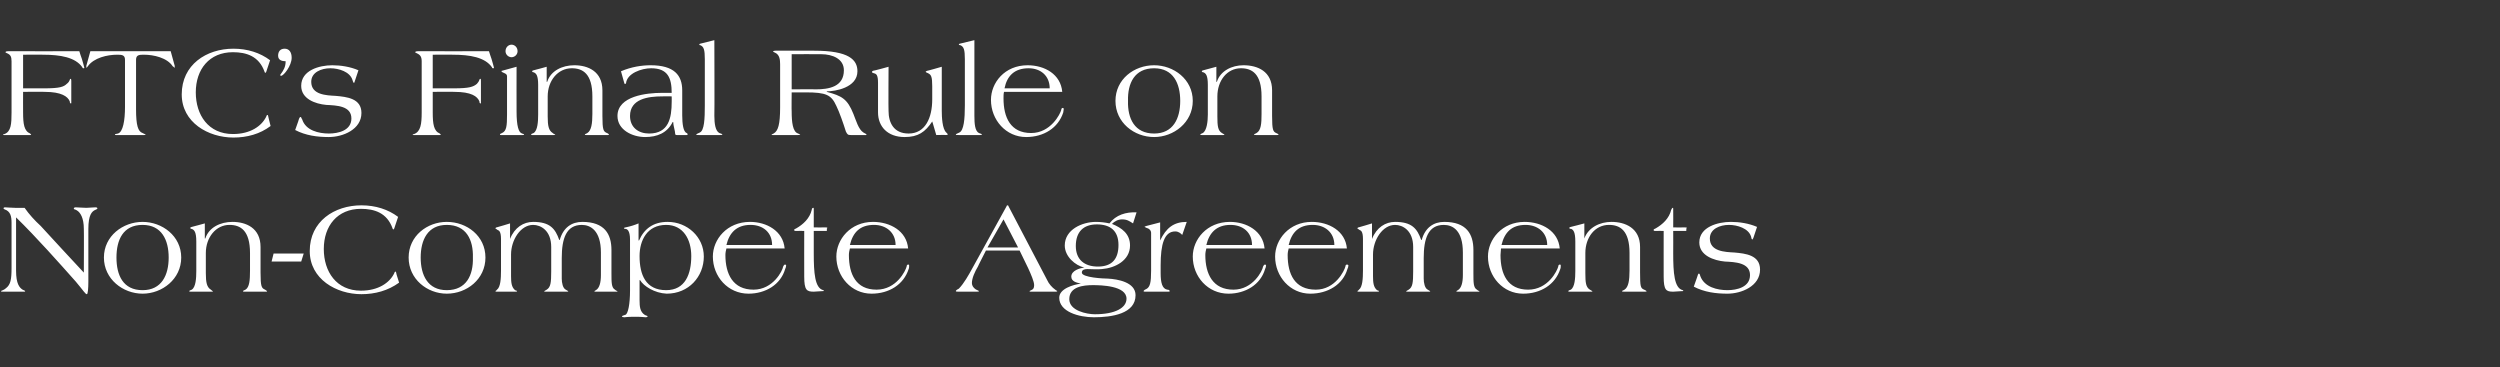
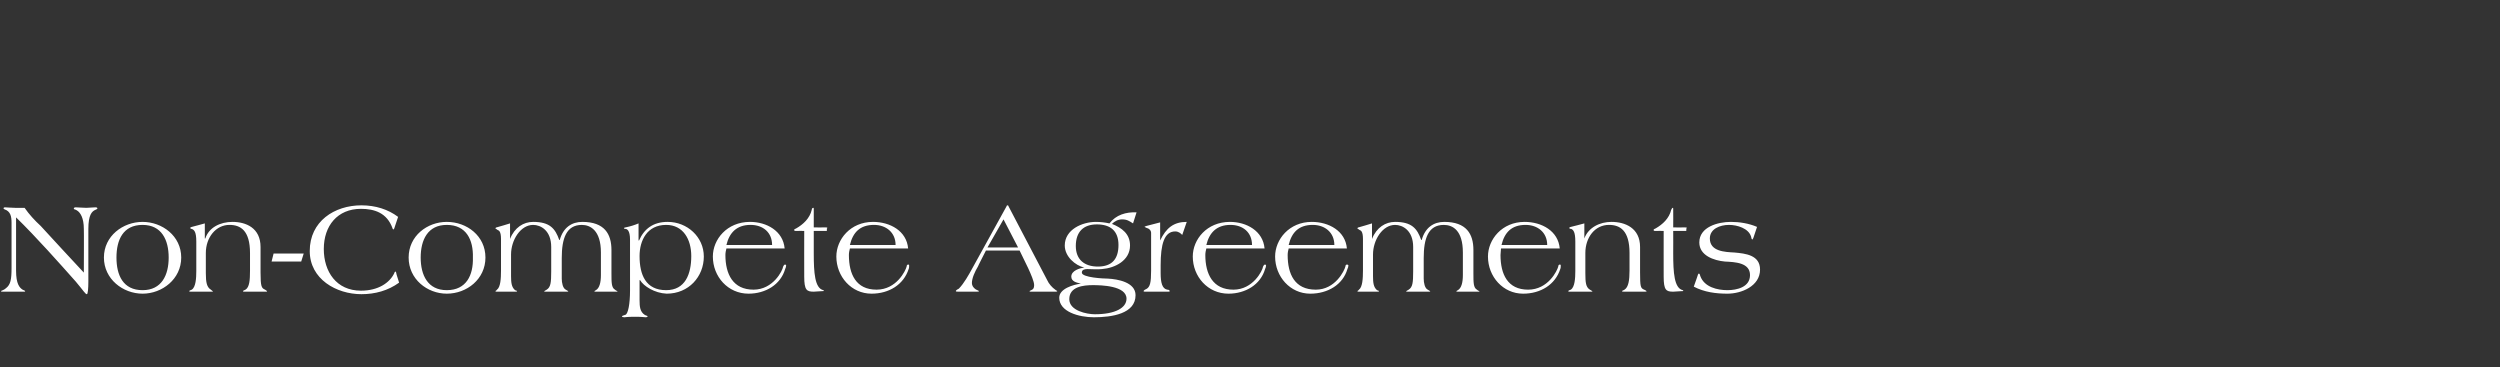
<svg xmlns="http://www.w3.org/2000/svg" version="1.1" width="498px" height="73.1px" viewBox="0 -5 498 73.1" style="top:-5px">
  <rect x="0" y="-5" width="498" height="73.1" fill="#333333" stroke="none" />
  <desc>FTC’s Final Rule on Non Compete Agreements</desc>
  <defs />
  <g id="Polygon123110">
    <path d="m2.3 39.4c0-1.3-.2-2.3-1.4-2.7c-.1-.1-.2-.1-.2-.2c0-.1.1-.2.3-.2c.3 0 1.3.1 2 .1h1.9c.9 1.3 2 2.5 3.2 3.6c-.01.04 8.6 9.3 8.6 9.3c0 0 .04-8.72 0-8.7c0-2.2-.7-3.3-1.4-3.7c-.3-.2-.6-.2-.6-.3c0-.2.1-.3.4-.3c.4 0 1.5.1 2.1.1c.5 0 1.2-.1 1.8-.1c.3 0 .4.1.4.2c0 .1-.1.2-.4.3c-.7.3-1.4 1-1.4 3.8v10.5c0 1.4-.1 2.5-.3 2.5c-.3 0-.6-.6-2.2-2.5c-3.2-3.6-7.9-8.9-11.9-12.8v10.6c0 2.7.7 3.4 1.3 3.8c.4.2.5.2.5.3c0 .1 0 .1-.2.1H.5c-.2 0-.3 0-.3-.1c0-.1.6-.2 1-.6c.9-.7 1.1-1.7 1.1-4v-9zm26.1 13.4c3.8 0 5.2-3 5.2-6.5c0-3.5-1.4-6.5-5.2-6.5c-3.9 0-5.2 3-5.2 6.5c0 3.5 1.3 6.5 5.2 6.5zm0-13.6c3.9 0 7.7 2.8 7.7 7.1c0 4.3-3.8 7.2-7.7 7.2c-3.9 0-7.7-2.9-7.7-7.2c0-4.3 3.8-7.1 7.7-7.1zm12.4.3v3s.1.03.1 0c.7-2.2 3-3.3 5.4-3.3c2.7 0 5.6 1.2 5.6 5v5.1c0 2.8.2 3.1.9 3.4c.2.1.4.3.4.3c0 .1-.1.1-.2.1h-4.3c-.2 0-.3 0-.3-.1c0-.1.3-.2.5-.3c.8-.5.9-1.9.9-3.8v-3.5c0-4.5-1.9-5.6-4.1-5.6c-2.7 0-4.7 2.5-4.7 5.6v4c0 1.9.2 2.8 1 3.3c.2.2.4.3.4.3c0 .1 0 .1-.2.1h-4.3c-.1 0-.2 0-.2-.1c0-.1.2-.2.5-.3c.8-.5.9-2.3.9-3.7v-5.9c0-1.9-.4-2.3-.9-2.5c-.2 0-.3-.1-.3-.2c0-.1.2-.2.3-.2c-.01.02 2.6-.7 2.6-.7zm13.3 7.6l.4-1.6h6l-.5 1.6h-5.9zm24.7-7.4c-.2.6-.3 1-.4 1c-.1 0-.2-.1-.2-.2c-1.1-3.1-3.6-3.9-6.3-3.9c-4.7 0-7.4 3.4-7.4 8c0 4.5 2.5 8.3 7.4 8.3c3.5 0 5.7-1.6 6.6-3.4c.1-.2.1-.4.3-.4c.1 0 .1.2.2.6l.5 1.6c-2.2 1.6-4.8 2.3-7.5 2.3c-5 0-10.3-3-10.3-8.6c0-5.9 4.9-9.1 10.3-9.1c2.8 0 5.3.8 7.3 2.3l-.5 1.5zM89 52.8c3.9 0 5.3-3 5.2-6.5c.1-3.5-1.3-6.5-5.2-6.5c-3.8 0-5.2 3-5.2 6.5c0 3.5 1.4 6.5 5.2 6.5zm0-13.6c4 0 7.7 2.8 7.7 7.1c0 4.3-3.7 7.2-7.7 7.2c-3.9 0-7.6-2.9-7.6-7.2c0-4.3 3.7-7.1 7.6-7.1zm12.6.3v3.1s.01-.02 0 0c.9-2.3 2.7-3.4 4.6-3.4c3.3 0 4.4 1.3 5.2 3.6h.1c.7-2.5 2.4-3.6 4.5-3.6c4.4 0 5.8 2.4 5.8 5.6v4.6c0 1.9 0 2.9.7 3.3c.2.2.5.3.5.3c0 .1-.1.1-.2.1h-4.2c-.1 0-.2 0-.2-.1c0 0 .1-.1.3-.2c.7-.4 1-1.5 1-3v-4.5c0-4.4-2.1-5.5-3.8-5.5c-3.1 0-4 2.7-4 6.6v4.1c0 .8.2 1.9.8 2.2c.2.1.5.3.5.3c0 .1-.2.1-.3.1h-4.2c-.2 0-.3 0-.3-.1c0 0 .2-.1.5-.3c.8-.5.9-1.4.9-3.7v-4.8c0-3.3-2.1-4.4-3.6-4.4c-2.5 0-4.4 3-4.4 5.9v4.3c0 1.3.1 2.2.8 2.8c.2.1.4.1.4.2c0 .1-.2.1-.3.1h-3.8c-.1 0-.2 0-.2-.1c0-.1.2-.1.3-.3c.7-.5.8-2.2.8-3.8v-6.3c0-1.5-.4-1.7-.7-1.8c-.2-.2-.4-.2-.4-.3c0-.1.1-.2.2-.2c.03.02 2.7-.8 2.7-.8zm25.8 6.5c0 3.7 1.2 6.8 5.3 6.8c3.8 0 5-3.2 5-6.8c0-3.3-1.6-6.2-5-6.2c-3.8 0-5.3 3.1-5.3 6.2zm-.2-3.1s.07.02.1 0c1-2.3 2.8-3.7 5.7-3.7c3.9 0 7.2 3 7.2 6.9c0 4-3 7.4-7.4 7.4c-2.4-.1-4.6-1.5-5.3-2.7c-.05.03-.1 0-.1 0v4c0 1.3.1 2.3 1 2.9c.3.2.6.2.6.3c0 .1-.1.2-.4.2c-.2 0-.7-.1-2-.1c-1.7 0-2.1.1-2.2.1c-.3 0-.5-.1-.5-.1c0-.2.1-.2.7-.4c.5-.2.9-2.1.9-4.8V42.7c0-1.8-.6-2.1-.9-2.1c-.2 0-.3-.1-.3-.1c0-.1.1-.2.3-.2c1-.2 1.9-.5 2.6-.8c-.01.04 0 3.4 0 3.4zm17.5 1.6c-.1.4-.2.8-.2 1.3c0 3.8 1.5 6.9 5.6 6.9c3.9 0 5.8-3.8 5.9-4.6c.1-.2.2-.4.4-.4c.1 0 .2.1.2.2c0 .2-.1.5-.2.7c-.9 3.1-3.9 4.9-7.3 4.9c-4.1 0-7.1-3.4-7.1-7.4c0-3.4 2.8-6.9 7.4-6.9c3.3 0 6.6 1.8 6.9 5.3h-11.6zm9.1-.7c0-2.5-1.8-4-4.3-4c-2.7 0-4.2 1.5-4.8 4h9.1zm4.9-2.8c-.4 0-.5 0-.5-.2c0-.1.1-.2.4-.3c1.4-.8 2.7-2 3.1-3.7c0-.2.1-.4.3-.4c.1 0 .1 0 .1.3c.01.03 0 3.6 0 3.6c0 0 2.3.02 2.3 0c.3 0 .4 0 .4.1c0 .1-.1.1-.1.2c.03-.04 0 .4 0 .4h-2.6v4.5c0 3.8.2 6.9 1.9 7.3c.1 0 .1.1.1.1c0 .1-.1.1-.4.1c-.6 0-1.1.1-1.6.1c-1.4 0-1.9-.3-1.9-3c-.02.02 0-9.1 0-9.1c0 0-1.52-.03-1.5 0zm10.6 3.5c-.1.4-.2.8-.2 1.3c0 3.8 1.4 6.9 5.5 6.9c4 0 5.8-3.8 6-4.6c0-.2.1-.4.3-.4c.2 0 .2.1.2.2c0 .2 0 .5-.1.7c-1 3.1-3.9 4.9-7.4 4.9c-4 0-7-3.4-7-7.4c0-3.4 2.8-6.9 7.3-6.9c3.4 0 6.7 1.8 7 5.3h-11.6zm9.1-.7c0-2.5-1.9-4-4.3-4c-2.8 0-4.2 1.5-4.8 4h9.1zm21.5-5.1l-3.2 5.6h6.1l-2.9-5.6zm-3.5 6.2s-1.64 3.2-1.6 3.2c-.6 1-1.2 2.3-1.2 3.3c0 .5.3.9.7 1.2c.3.2.7.3.7.4c0 .1-.2.1-.4.1h-3.7c-.2 0-.5 0-.5-.1c0-.2.4-.4.6-.5c1-1 2-2.8 2.6-3.9l6.9-12.5c0-.1.1-.2.2-.2c.1 0 .2.1.2.2l7.7 14.7c.3.7 1 1.5 1.6 1.9c.2.2.4.2.4.3c0 0 0 .1-.3.1h-5c-.2 0-.2 0-.2-.1c0-.1.2-.1.5-.3c.2-.1.4-.3.4-.9c0-.7-.6-2.1-1.2-3.4c-.03-.02-1.7-3.5-1.7-3.5h-6.7zm16.6 9.7c0 2.3 3.5 3 5.1 3c4.1 0 6.3-1.3 6.3-3.1c0-2.6-5.1-2.7-6.7-2.7c-1.9 0-4.7.3-4.7 2.8zm1.3-10.6c0 2.7 1.7 4.1 4.4 4.1c2.8 0 4.1-1.5 4.1-4.3c0-2.8-1.6-4.1-4.3-4.1c-2.7 0-4.2 1.5-4.2 4.3zm11.4-4.5c-.8-.5-1.2-.8-2.2-.8c-.8 0-1.5.4-2 .9c2 .8 3.6 2 3.6 4.3c0 3-3 4.5-5.6 4.7c-.9.1-2 0-2.9 0c-.5 0-1.1.1-1.1.7c0 1 4.4 1.2 5.2 1.2c1.9.1 5.5.7 5.5 3.3c0 3.7-4.7 4.4-8.3 4.4c-3 0-6.9-1.1-6.9-3.9c0-1.8 2.8-2.6 4.3-2.8c-.8-.2-1.9-.4-1.9-1.4c0-1.2 1.7-1.7 2.6-1.8c-1.8-.4-3.9-2.2-3.9-4.4c0-3.2 3.5-4.7 6.2-4.7c.9 0 1.8.1 2.7.3c1.3-1.7 3.3-2.3 5.4-2.2l-.7 2.2zm9.8 2.3c-.3-.3-.7-.7-1.4-.7c-2.2 0-2.9 2.6-2.9 6.7v1.6c0 1.9.3 3.1 1.3 3.3c.3 0 .5.1.5.3c0 .1-.1.1-.3.1h-4.6c-.1 0-.3 0-.3-.1c0-.1.2-.3.5-.4c.8-.4 1-1.3 1-3.7v-7.5c0-.5-.4-.9-.9-1l-.4-.2c0-.1.2-.1.4-.2l2.7-.7v3.6s.04.02 0 0c1.2-2.5 2.7-3.7 5.3-3.7l-.9 2.6zm4.8 2.7c-.1.4-.2.8-.2 1.3c0 3.8 1.5 6.9 5.6 6.9c3.9 0 5.8-3.8 5.9-4.6c.1-.2.2-.4.4-.4c.1 0 .2.1.2.2c0 .2-.1.5-.2.7c-.9 3.1-3.9 4.9-7.3 4.9c-4.1 0-7.1-3.4-7.1-7.4c0-3.4 2.8-6.9 7.4-6.9c3.3 0 6.6 1.8 6.9 5.3h-11.6zm9.1-.7c0-2.5-1.8-4-4.3-4c-2.7 0-4.2 1.5-4.8 4h9.1zm7.3.7c-.1.4-.2.8-.2 1.3c0 3.8 1.4 6.9 5.6 6.9c3.9 0 5.7-3.8 5.9-4.6c0-.2.1-.4.3-.4c.2 0 .3.1.3.2c0 .2-.1.5-.2.7c-.9 3.1-3.9 4.9-7.4 4.9c-4 0-7-3.4-7-7.4c0-3.4 2.8-6.9 7.3-6.9c3.4 0 6.7 1.8 7 5.3h-11.6zm9.1-.7c0-2.5-1.9-4-4.3-4c-2.8 0-4.2 1.5-4.8 4h9.1zm7.5-4.3v3.1s.01-.02 0 0c.9-2.3 2.7-3.4 4.6-3.4c3.3 0 4.4 1.3 5.2 3.6h.1c.7-2.5 2.4-3.6 4.5-3.6c4.4 0 5.8 2.4 5.8 5.6v4.6c0 1.9 0 2.9.7 3.3c.2.2.5.3.5.3c0 .1-.1.1-.2.1h-4.2c-.1 0-.2 0-.2-.1c0 0 .1-.1.3-.2c.7-.4 1-1.5 1-3v-4.5c0-4.4-2-5.5-3.8-5.5c-3.1 0-4 2.7-4 6.6v4.1c0 .8.2 1.9.8 2.2c.2.1.5.3.5.3c0 .1-.2.1-.3.1h-4.2c-.2 0-.3 0-.3-.1c0 0 .2-.1.5-.3c.8-.5.9-1.4.9-3.7v-4.8c0-3.3-2.1-4.4-3.6-4.4c-2.5 0-4.4 3-4.4 5.9v4.3c0 1.3.1 2.2.8 2.8c.2.1.4.1.4.2c0 .1-.2.1-.3.1h-3.8c-.1 0-.2 0-.2-.1c0-.1.2-.1.3-.3c.7-.5.8-2.2.8-3.8v-6.3c0-1.5-.4-1.7-.7-1.8c-.2-.2-.4-.2-.4-.3c0-.1.1-.2.2-.2c.03.02 2.7-.8 2.7-.8zm25.7 5c0 .4-.1.8-.1 1.3c0 3.8 1.4 6.9 5.5 6.9c4 0 5.8-3.8 6-4.6c0-.2.1-.4.3-.4c.2 0 .2.1.2.2c0 .2 0 .5-.1.7c-1 3.1-3.9 4.9-7.4 4.9c-4 0-7-3.4-7-7.4c0-3.4 2.8-6.9 7.3-6.9c3.4 0 6.7 1.8 7 5.3H299zm9.2-.7c0-2.5-1.9-4-4.3-4c-2.8 0-4.2 1.5-4.8 4h9.1zm7.4-4.3v3s.04.03 0 0c.8-2.2 3.1-3.3 5.4-3.3c2.7 0 5.7 1.2 5.7 5v5.1c0 2.8.1 3.1.8 3.4c.3.1.5.3.5.3c0 .1-.2.1-.3.1h-4.2c-.2 0-.4 0-.4-.1c0-.1.4-.2.5-.3c.8-.5 1-1.9 1-3.8v-3.5c0-4.5-1.9-5.6-4.1-5.6c-2.8 0-4.7 2.5-4.7 5.6v4c0 1.9.1 2.8.9 3.3c.3.2.5.3.5.3c0 .1-.1.1-.2.1h-4.4c-.1 0-.2 0-.2-.1c0-.1.2-.2.5-.3c.8-.5.9-2.3.9-3.7v-5.9c0-1.9-.4-2.3-.8-2.5c-.3 0-.4-.1-.4-.2c0-.1.2-.2.3-.2c.03.02 2.7-.7 2.7-.7zm14.3 1.5c-.4 0-.5 0-.5-.2c0-.1.1-.2.4-.3c1.4-.8 2.7-2 3.1-3.7c.1-.2.2-.4.3-.4c.1 0 .1 0 .1.3c.02.03 0 3.6 0 3.6c0 0 2.3.02 2.3 0c.3 0 .4 0 .4.1c0 .1-.1.1-.1.2c.04-.04 0 .4 0 .4h-2.6s.02 4.52 0 4.5c0 3.8.2 6.9 1.9 7.3c.1 0 .1.1.1.1c0 .1-.1.1-.4.1c-.5 0-1.1.1-1.6.1c-1.4 0-1.9-.3-1.9-3c-.01.02 0-9.1 0-9.1c0 0-1.52-.03-1.5 0zm19.4 1.3c-.1.3-.2.4-.2.4c-.2 0-.2-.2-.3-.6c-.5-1.6-2.7-2.3-4.4-2.3c-1.8 0-3.8.8-3.8 2.7c0 2.6 3 2.7 4.9 2.8c2.2.2 5.1.5 5.1 3.4c0 3.3-3.7 4.8-6.5 4.8c-2.3 0-4.6-.3-6.7-1.4l.6-1.7c.2-.7.3-.9.4-.9c.2 0 .2.2.3.5c.8 2.2 3.4 2.8 5.4 2.8c1.9 0 4.5-.6 4.5-3c0-2.5-3-2.6-5-2.7c-2.2-.2-5.1-1.2-5.1-3.8c0-3.1 3.7-4.1 6.3-4.1c1.7 0 3.6.3 5.2 1l-.7 2.1z" stroke="none" fill="#fff" />
  </g>
  <g id="Polygon123109">
-     <path d="m16.3 6.7c.2.7.5 1.7.5 1.8c0 .1-.1.1-.2.1c-.1 0-.2-.1-.2-.2c-1.4-2-4.4-2.5-7.8-2.5c.03-.03-4 0-4 0v6.7h4.2c3.1 0 3.9-.3 4.5-.9c.3-.2.5-.5.6-.8c0-.1.1-.2.1-.2c.2 0 .2.2.2.4v4.4c0 .1 0 .1-.1.1s-.2-.1-.2-.4c-.4-1-1.7-1.9-5-1.9c-.01-.04-4.3 0-4.3 0c0 0-.02 4.12 0 4.1c0 2.3.2 3.7 1.4 4.2l.2.2c0 .1-.1.1-.2.1H.8c-.1 0-.2 0-.2-.1c0 0 .2-.1.3-.1c1.3-.5 1.4-2 1.4-4.3V7.2c0-.9-.2-1.3-.9-1.6c-.2-.1-.3-.1-.3-.2c0-.1.1-.2.6-.2c-.01.02 14.1 0 14.1 0c0 0 .48 1.53.5 1.5zM34 5.2s.79 2.91.8 2.9v.4c-.1 0-.2-.2-.4-.3c-1.1-1.7-3.8-2.3-5.7-2.3c-.9 0-1.6 0-1.6 1v9.9c0 3.2.4 4.4 1.3 4.7l.6.3c0 .1-.1.1-.3.1h-5.6c-.2 0-.2 0-.2-.1c0-.1.2-.1.6-.2c1-.3 1.4-2.6 1.4-5.3V6.9c0-1-.7-1-1.6-1c-1.9 0-4.6.6-5.8 2.3c-.1.1-.2.3-.3.3v-.4c.01.01.8-2.9.8-2.9h16zm19.3 3.3c-.2.6-.3 1-.4 1c-.1 0-.2-.1-.2-.2c-1.1-3.1-3.6-3.9-6.3-3.9c-4.7 0-7.4 3.4-7.4 8c0 4.5 2.5 8.3 7.4 8.3c3.5 0 5.7-1.6 6.6-3.4c.1-.2.1-.4.3-.4c.1 0 .1.2.2.6l.4 1.6c-2.1 1.6-4.7 2.3-7.4 2.3c-5 0-10.3-3-10.3-8.6c0-5.9 4.9-9.1 10.3-9.1c2.8 0 5.3.8 7.3 2.3l-.5 1.5zm3.4-3.8c.9 0 1.4.7 1.4 1.8c0 1.6-1.6 3.6-2.1 3.6c-.1 0-.2-.1-.2-.1c0-.1.1-.2.1-.2c.6-.8 1-1.5 1-2.6c-.7 0-1.5-.2-1.5-1.1c0-.8.4-1.4 1.3-1.4zm14 6.4c-.1.3-.1.4-.2.4c-.1 0-.2-.2-.3-.6c-.5-1.6-2.7-2.3-4.4-2.3c-1.8 0-3.8.8-3.8 2.7c0 2.6 3 2.7 4.9 2.8c2.2.2 5.1.5 5.1 3.4c0 3.3-3.7 4.8-6.5 4.8c-2.3 0-4.6-.3-6.7-1.4l.6-1.7c.2-.7.3-.9.5-.9c.1 0 .1.2.3.5c.7 2.2 3.3 2.8 5.3 2.8c1.9 0 4.5-.6 4.5-3c0-2.5-2.9-2.6-5-2.7c-2.2-.2-5-1.2-5-3.8C60 9 63.6 8 66.2 8c1.7 0 3.6.3 5.2 1l-.7 2.1zm27.2-4.4c.2.7.5 1.7.5 1.8c0 .1-.1.1-.2.1c-.1 0-.2-.1-.2-.2c-1.4-2-4.4-2.5-7.8-2.5c.04-.03-4 0-4 0v6.7h4.2c3.1 0 3.9-.3 4.6-.9c.2-.2.4-.5.5-.8c0-.1.1-.2.2-.2c.1 0 .1.2.1.4v4.4c0 .1 0 .1-.1.1s-.2-.1-.2-.4c-.4-1-1.6-1.9-5-1.9c0-.04-4.3 0-4.3 0v4.1c0 2.3.2 3.7 1.4 4.2l.2.2c0 .1-.1.1-.2.1h-5.2c-.1 0-.2 0-.2-.1c0 0 .2-.1.3-.1c1.3-.5 1.5-2 1.5-4.3V7.2c0-.9-.3-1.3-1-1.6c-.1-.1-.3-.1-.3-.2c0-.1.2-.2.6-.2c0 .02 14.1 0 14.1 0c0 0 .49 1.53.5 1.5zm5 10.5c0 2.9.4 4.2 1.1 4.4c.2.1.4.1.4.2c0 .1-.2.1-.3.1h-4.3c-.2 0-.2 0-.2-.1c0-.1.1-.2.4-.3c.9-.4 1-1.4 1-3.7v-7.6c0-.5-.5-.6-.9-.8c-.1-.1-.2-.1-.2-.2c0-.1 0-.1.1-.1c.05 0 2.9-.8 2.9-.8c0 0-.02 8.93 0 8.9zm.2-12c0 .7-.6 1.2-1.2 1.2c-.6 0-1.2-.5-1.2-1.2c0-.8.6-1.3 1.2-1.3c.6 0 1.2.5 1.2 1.3zm5.8 3.1v3s.12.03.1 0c.7-2.2 3-3.3 5.4-3.3c2.7 0 5.6 1.2 5.6 5v5.1c0 2.8.2 3.1.9 3.4c.3.1.4.3.4.3c0 .1-.1.1-.2.1h-4.3c-.2 0-.3 0-.3-.1c0-.1.4-.2.5-.3c.8-.5 1-1.9 1-3.8v-3.5c0-4.5-1.9-5.6-4.1-5.6c-2.8 0-4.8 2.5-4.8 5.6v4c0 1.9.2 2.8 1 3.3c.2.2.5.3.5.3c0 .1-.1.1-.3.1H106c-.1 0-.2 0-.2-.1c0-.1.2-.2.5-.3c.8-.5.9-2.3.9-3.7v-5.9c0-1.9-.4-2.3-.9-2.5c-.2 0-.3-.1-.3-.2c0-.1.2-.2.3-.2c.01.02 2.6-.7 2.6-.7zm23 5.9c-2.8 0-6.4.5-6.4 3.9c0 2.3 1.7 3.5 3.8 3.5c3.9 0 4.5-3.1 4.5-6.3c.02.01 0-1.1 0-1.1c0 0-1.9-.03-1.9 0zm4 3.8c0 1.6.2 3.3.9 3.5l.2.2c0 .1-.1.2-.2.2h-2c-.2 0-.3-.1-.3-.2c0-.6-.4-1.7-.4-2.4h-.1c-1.1 2.2-3.1 3-5.5 3c-2.5 0-5.5-1.4-5.5-4.2c0-4 5.9-4.6 8.8-4.6h2c0-3-.8-4.9-4.1-4.9c-1.9 0-4.8 1-5 3c0 .1-.1.1-.2.1h-.1l-.7-2.5c2.1-.9 4.2-1.2 5.9-1.2c4.7 0 6.3 2 6.3 5v5zm6.4.1c0 1.5.2 3 1 3.4c.3.1.6.2.6.3c0 .1-.4.1-.5.1h-4.2c-.4 0-.5 0-.5-.1c0-.1.3-.2.7-.4c.9-.4 1-2.7 1-5.4V6.8c0-1.9-.2-2.5-.9-2.8c-.2 0-.2-.1-.2-.1c0-.1.1-.2.2-.2l2.8-.7s.05 15.09 0 15.1zm15.4-5.3s4.77-.04 4.8 0c2.6 0 5.6-.5 5.6-3.8c0-2.3-2.3-3.2-4.5-3.2c-.01-.03-5.9 0-5.9 0v7zm0 4.4c0 2.1.2 4.1 1.3 4.4c.1.1.4.2.4.2c0 .1-.2.1-.5.1h-5c-.1 0-.2 0-.2-.1l.4-.2c.9-.5 1.3-1.8 1.3-5.2V7.8c0-.9-.1-1.9-1-2.3c-.3-.1-.4-.2-.4-.3c0 0 .2-.1.5-.1h7.7c6.9 0 8.6 1.8 8.6 4.1c0 3.3-4.5 4-6.1 4v.1c3 .8 4.1 1.4 5.3 4.4c.5 1.2 1 3.1 2 3.7c.5.3.6.3.6.4c0 0 0 .1-.1.1h-3c-.6 0-.7-.1-1-.7c-.5-1.6-1.3-3.9-1.9-5.1c-1-2.2-2-2.7-6.1-2.7h-2.8s-.04 3.81 0 3.8zM177 8.3s-.05 8.75 0 8.8c0 2.3 1 4.5 4 4.5c3.3 0 4.7-3.1 4.7-6.8v-2.6c0-1.9-.2-2.3-.8-2.6c-.2-.1-.5-.2-.5-.3c0-.1.1-.1.3-.2c-.03.05 2.9-.8 2.9-.8c0 0 .01 8.75 0 8.8c0 1.2.1 3.6.9 4.3c.2.2.3.3.3.4c0 0-.1.1-.4.1c-.01-.04-1.9 0-1.9 0c0 0-.79-2.74-.8-2.7c-1.4 2.1-2.8 3.1-5.5 3.1c-3.4 0-5.3-2.1-5.3-4.9v-5.9c0-1.5-.3-1.8-.8-1.9c-.3-.1-.4-.1-.4-.3c0-.1.1-.1.2-.2c.04.05 3.1-.8 3.1-.8zm17.1 9.8c0 1.5.1 3 .9 3.4c.3.1.6.2.6.3c0 .1-.3.1-.4.1H191c-.5 0-.6 0-.6-.1c0-.1.3-.2.7-.4c.9-.4 1.1-2.7 1.1-5.4V6.8c0-1.9-.2-2.5-.9-2.8c-.2 0-.3-.1-.3-.1c0-.1.1-.2.2-.2c.03.01 2.9-.7 2.9-.7v15.1zm5.9-4.8c-.1.4-.1.8-.1 1.3c0 3.8 1.4 6.9 5.5 6.9c3.9 0 5.8-3.8 6-4.6c0-.2.1-.4.3-.4c.1 0 .2.1.2.2c0 .2-.1.5-.1.7c-1 3.1-3.9 4.9-7.4 4.9c-4 0-7-3.4-7-7.4c0-3.4 2.7-6.9 7.3-6.9c3.4 0 6.6 1.8 6.9 5.3H200zm9.1-.7c0-2.5-1.8-4-4.2-4c-2.8 0-4.3 1.5-4.8 4h9zm20.8 9c3.8 0 5.2-3 5.2-6.5c0-3.5-1.4-6.5-5.2-6.5c-3.9 0-5.3 3-5.2 6.5c-.1 3.5 1.3 6.5 5.2 6.5zm0-13.6c3.9 0 7.7 2.8 7.7 7.1c0 4.3-3.8 7.2-7.7 7.2c-4 0-7.7-2.9-7.7-7.2c0-4.3 3.7-7.1 7.7-7.1zm12.4.3v3s.07.03.1 0c.7-2.2 3-3.3 5.3-3.3c2.8 0 5.7 1.2 5.7 5v5.1c0 2.8.2 3.1.8 3.4c.3.1.5.3.5.3c0 .1-.2.1-.3.1h-4.2c-.2 0-.4 0-.4-.1c0-.1.4-.2.5-.3c.9-.5 1-1.9 1-3.8v-3.5c0-4.5-1.9-5.6-4.1-5.6c-2.8 0-4.7 2.5-4.7 5.6v4c0 1.9.1 2.8.9 3.3c.3.2.5.3.5.3c0 .1-.1.1-.2.1h-4.3c-.2 0-.3 0-.3-.1c0-.1.3-.2.5-.3c.8-.5 1-2.3 1-3.7v-5.9c0-1.9-.4-2.3-.9-2.5c-.2 0-.3-.1-.3-.2c0-.1.2-.2.3-.2l2.6-.7z" stroke="none" fill="#fff" />
-   </g>
+     </g>
</svg>